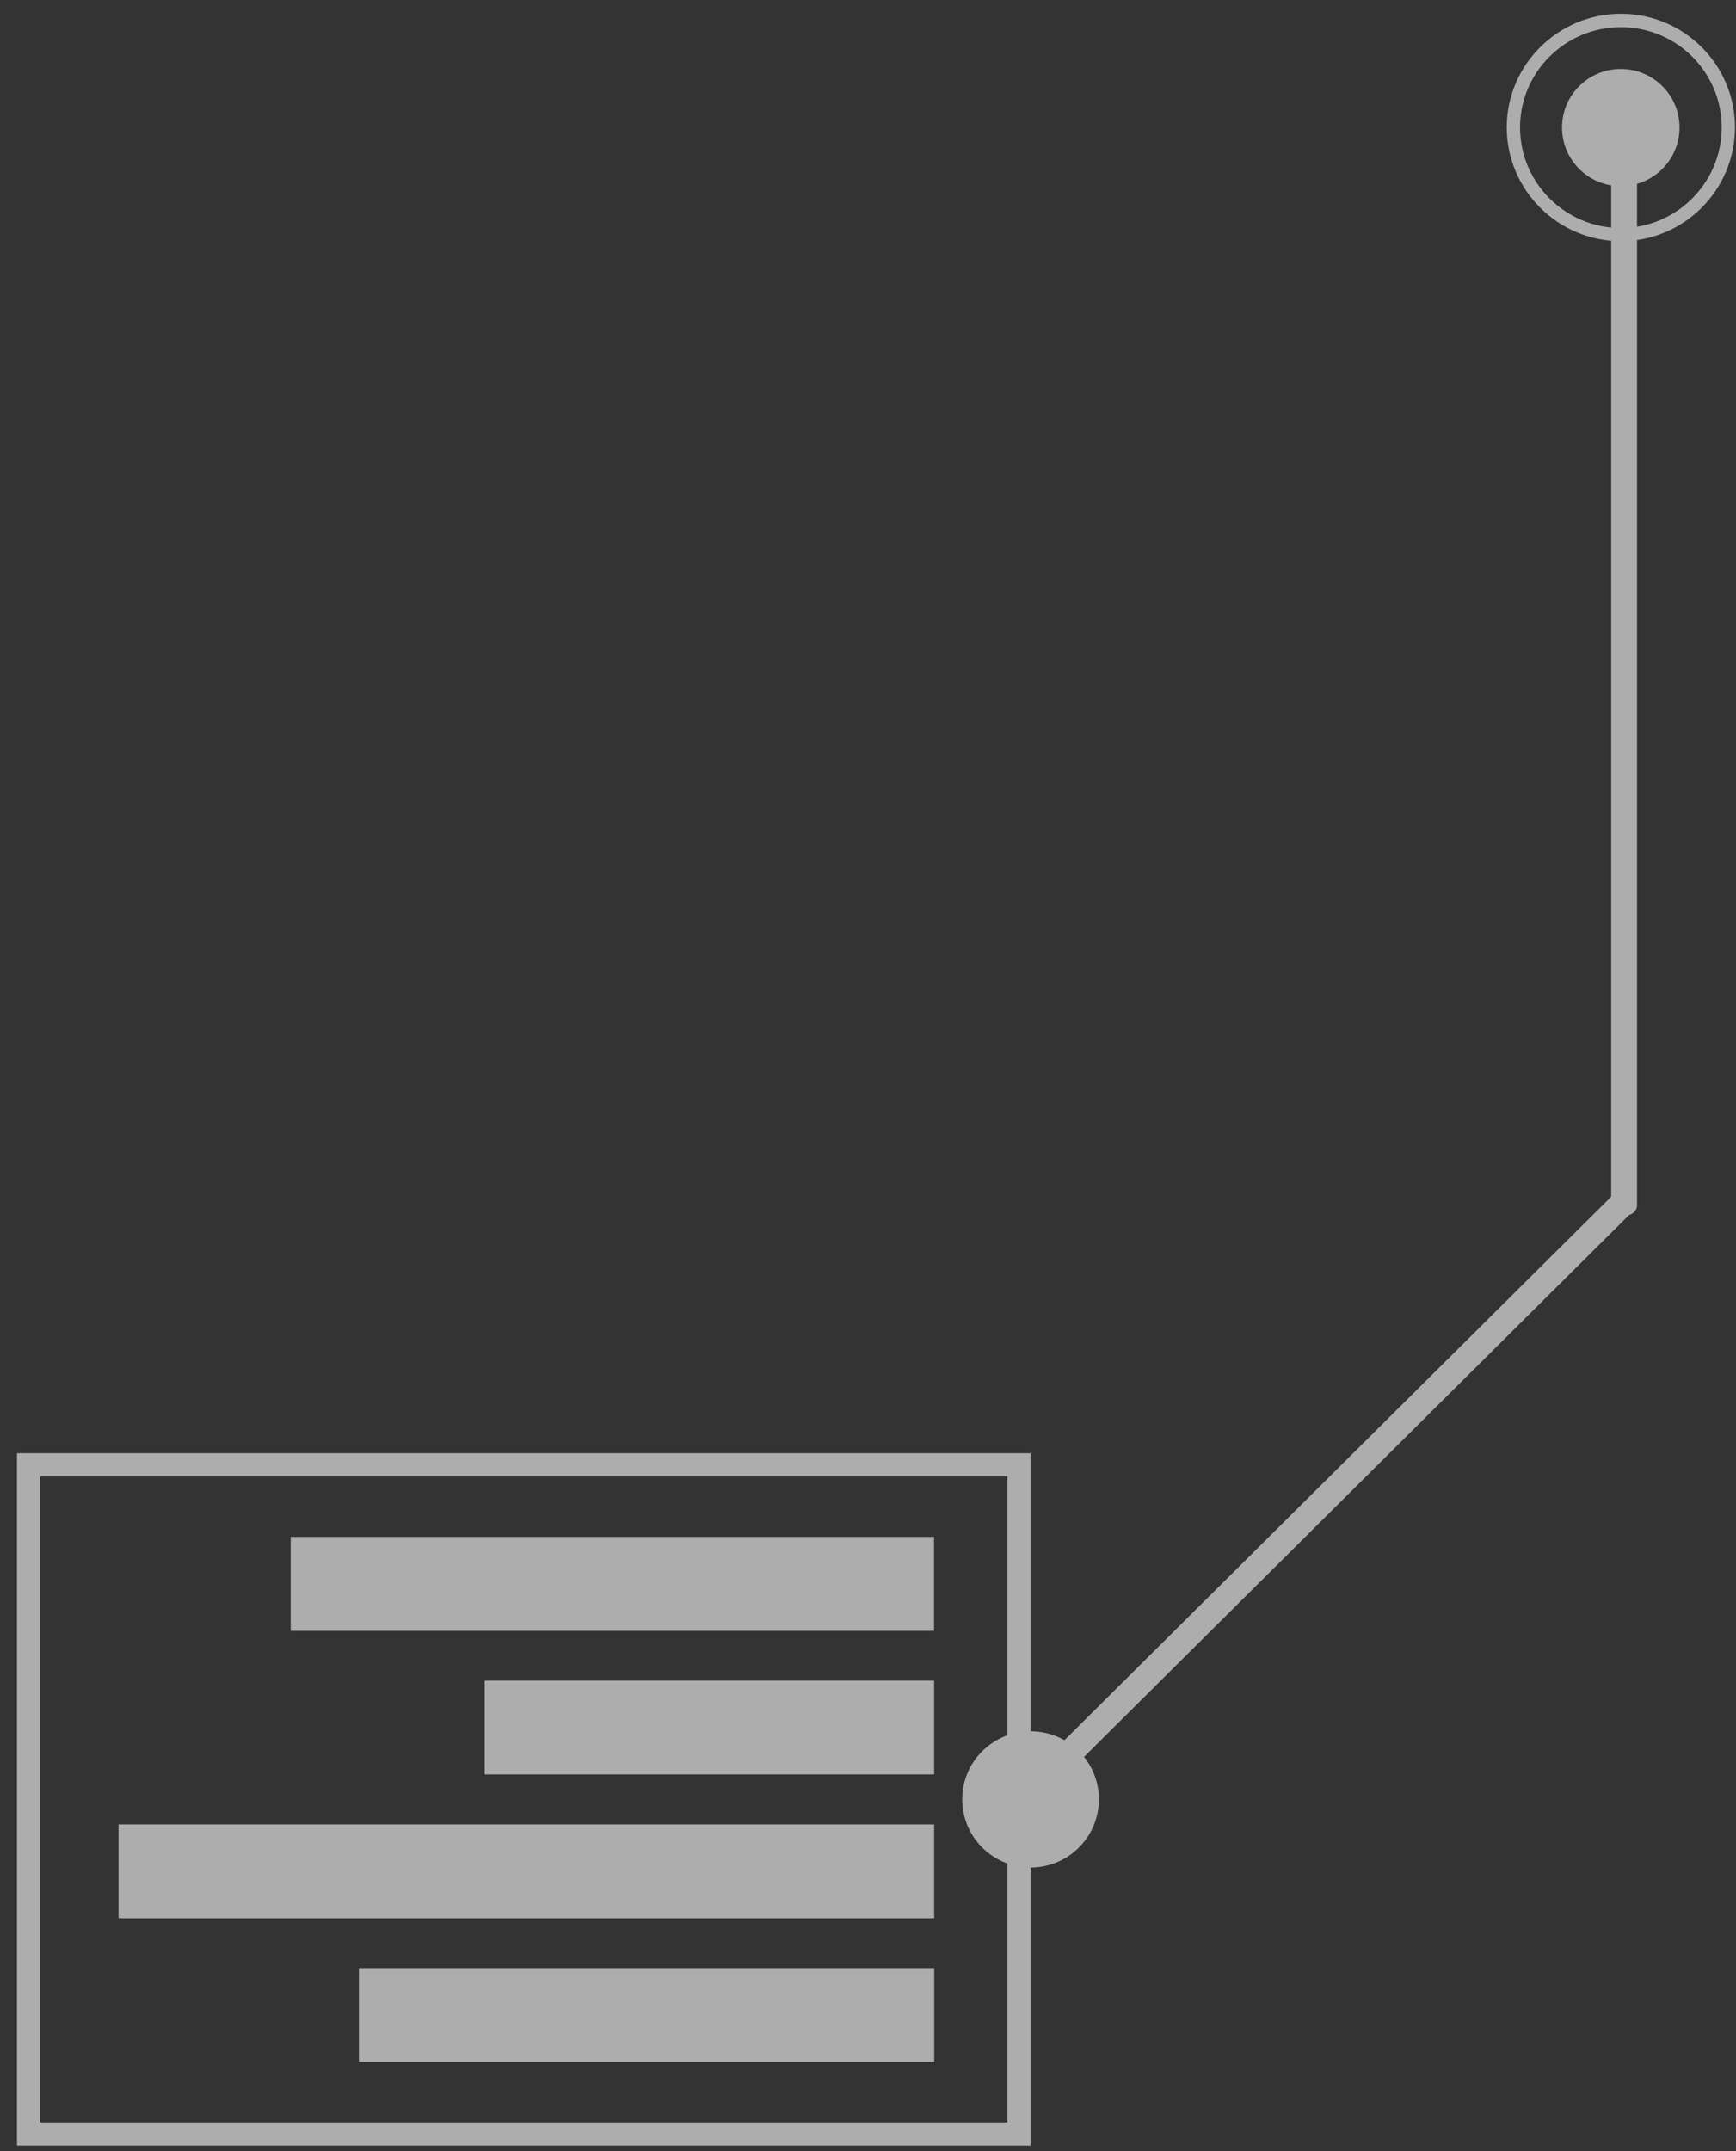
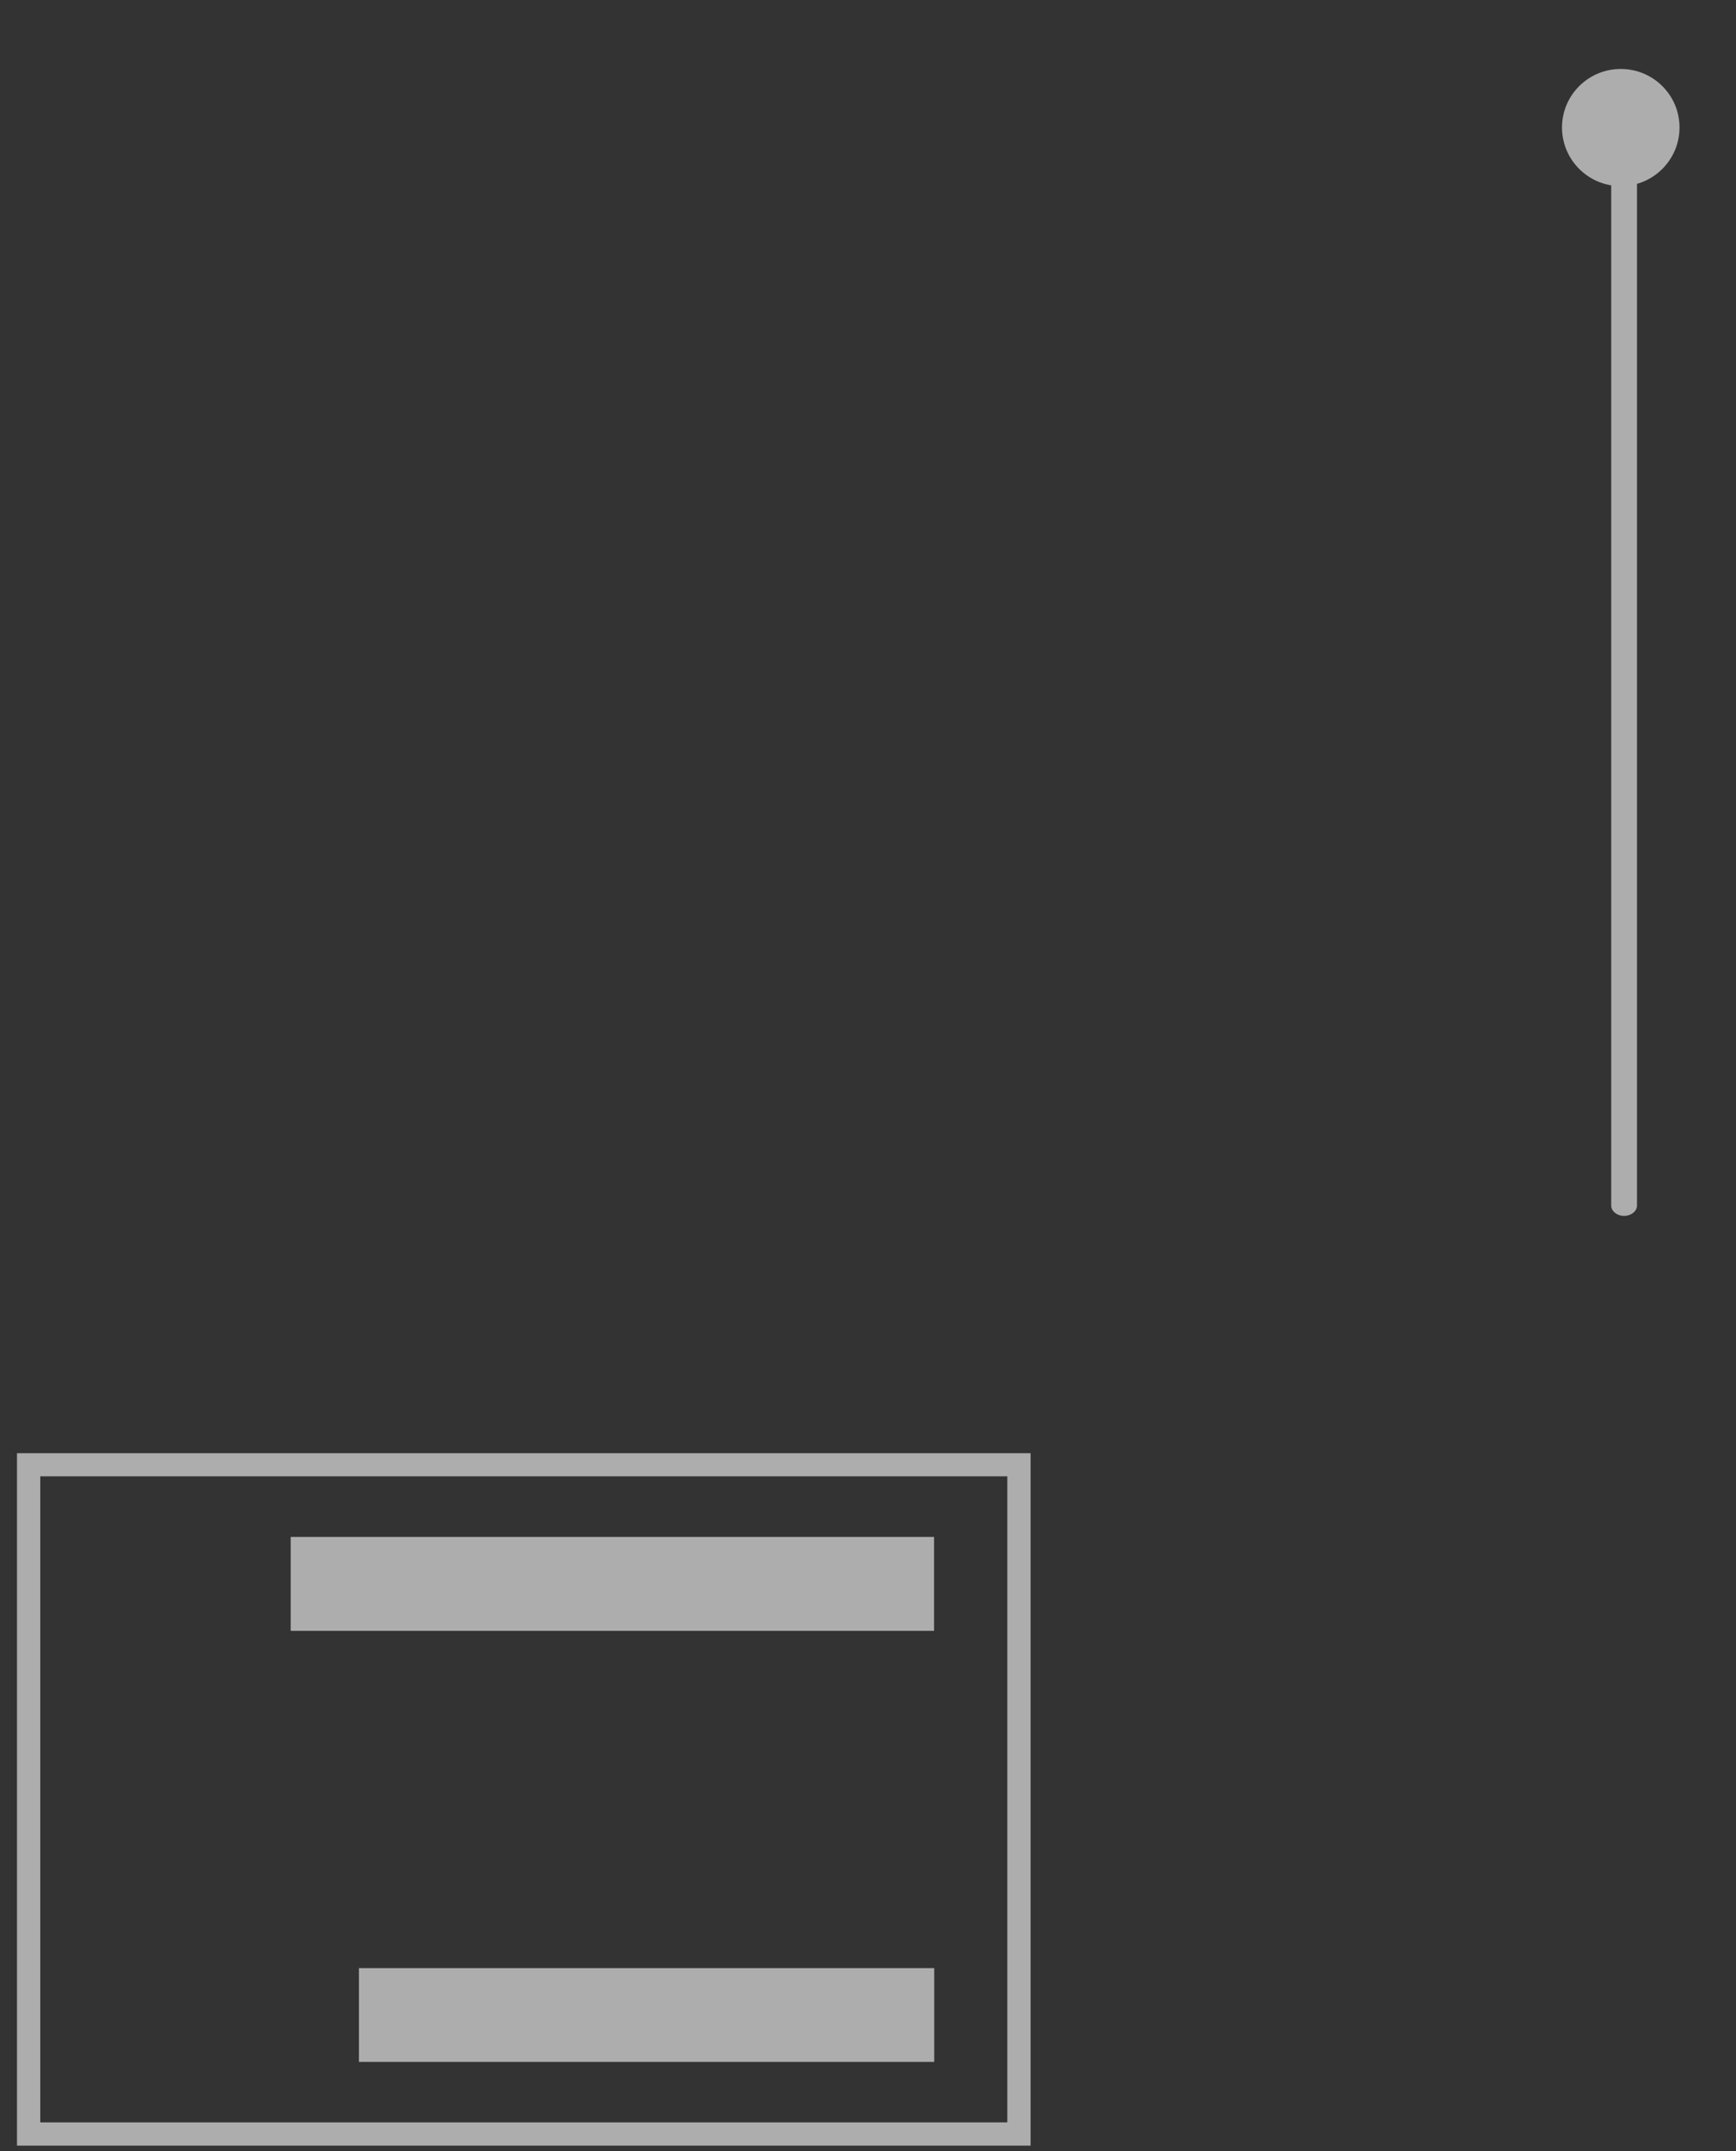
<svg xmlns="http://www.w3.org/2000/svg" width="67" height="83" viewBox="0 0 67 83" fill="none">
  <rect x="0" y="0" width="67" height="83" fill="#333333" stroke="none" />
  <g opacity="0.6" clip-path="url(#clip0_9_1199)">
-     <path d="M39.774 72.062C38.317 72.062 37.137 70.885 37.137 69.431C37.137 67.977 38.317 66.805 39.774 66.805C41.231 66.805 42.411 67.977 42.411 69.431C42.411 70.885 41.231 72.062 39.774 72.062Z" fill="white" />
    <path d="M62.553 7.182C61.301 7.182 60.285 6.168 60.285 4.919C60.285 3.67 61.301 2.661 62.553 2.661C63.805 2.661 64.82 3.67 64.82 4.919C64.82 6.168 63.805 7.182 62.553 7.182Z" fill="white" />
-     <path d="M62.559 0.531C60.133 0.531 58.152 2.497 58.152 4.913C58.152 7.33 60.127 9.306 62.559 9.306C64.991 9.306 66.961 7.335 66.961 4.913C66.961 2.492 64.986 0.531 62.559 0.531ZM62.559 8.799C60.415 8.799 58.665 7.058 58.665 4.919C58.665 2.779 60.41 1.048 62.559 1.048C64.709 1.048 66.448 2.784 66.448 4.919C66.448 7.053 64.704 8.799 62.559 8.799Z" fill="white" />
    <path d="M0.656 82.792L39.775 82.792L39.775 56.075L0.656 56.075L0.656 82.792ZM38.877 81.896L1.554 81.896L1.554 56.966L38.877 56.966L38.877 81.896Z" fill="white" />
    <path d="M62.184 5.339C62.184 5.119 62.409 4.94 62.681 4.94C62.953 4.94 63.179 5.119 63.179 5.339L63.179 46.518C63.179 46.738 62.953 46.917 62.681 46.917C62.409 46.917 62.184 46.738 62.184 46.518L62.184 5.339Z" fill="white" />
-     <path d="M38.791 70.122C38.986 70.316 39.294 70.321 39.494 70.122L63.098 46.66C62.821 46.481 62.565 46.266 62.334 46.026L38.796 69.42C38.699 69.518 38.652 69.646 38.652 69.769C38.652 69.891 38.704 70.019 38.796 70.117L38.791 70.122Z" fill="white" />
    <path d="M36.05 62.929L11.219 62.929L11.219 59.304L36.05 59.304L36.05 62.929Z" fill="white" />
-     <path d="M36.053 68.469L18.707 68.469L18.707 64.85L36.053 64.85L36.053 68.469Z" fill="white" />
-     <path d="M36.054 74.018L4.574 74.018L4.574 70.398L36.054 70.398L36.054 74.018Z" fill="white" />
    <path d="M36.056 79.561L13.852 79.561L13.852 75.942L36.056 75.942L36.056 79.561Z" fill="white" />
  </g>
  <defs>
    <clipPath id="clip0_9_1199">
      <rect width="66.299" height="82.26" fill="white" transform="matrix(1 8.74228e-08 8.74228e-08 -1 0.656 82.792)" />
    </clipPath>
  </defs>
</svg>